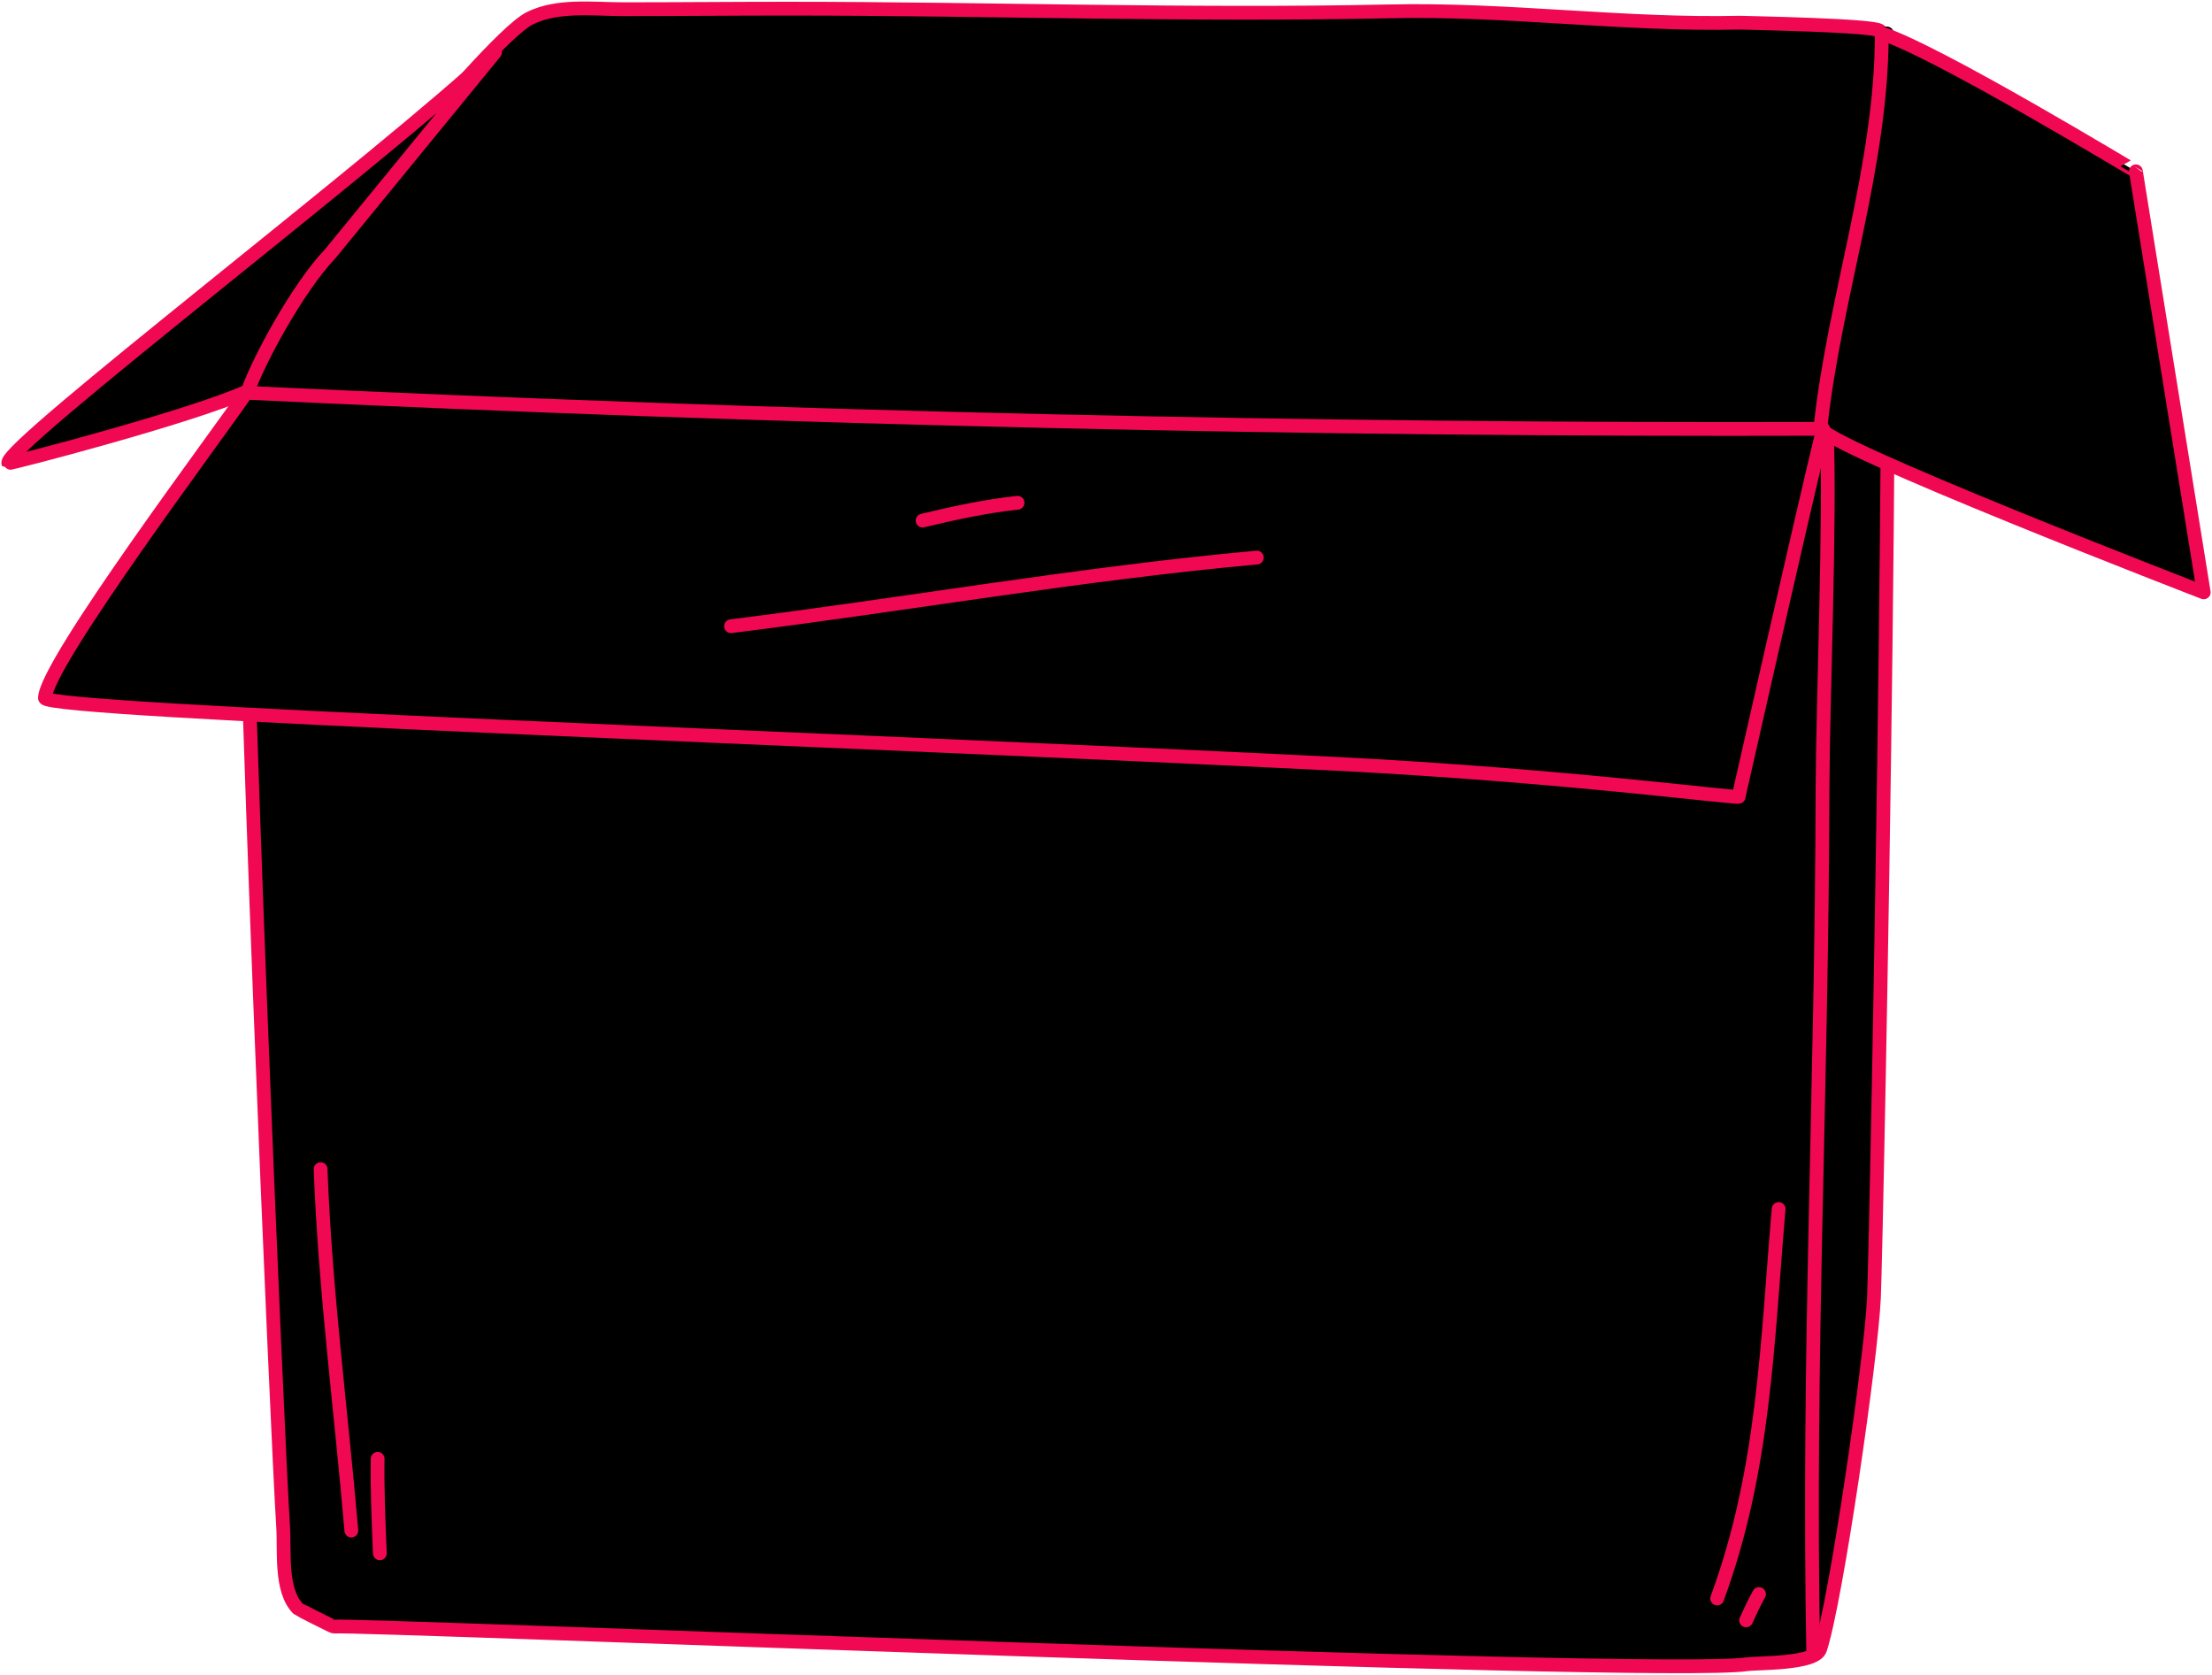
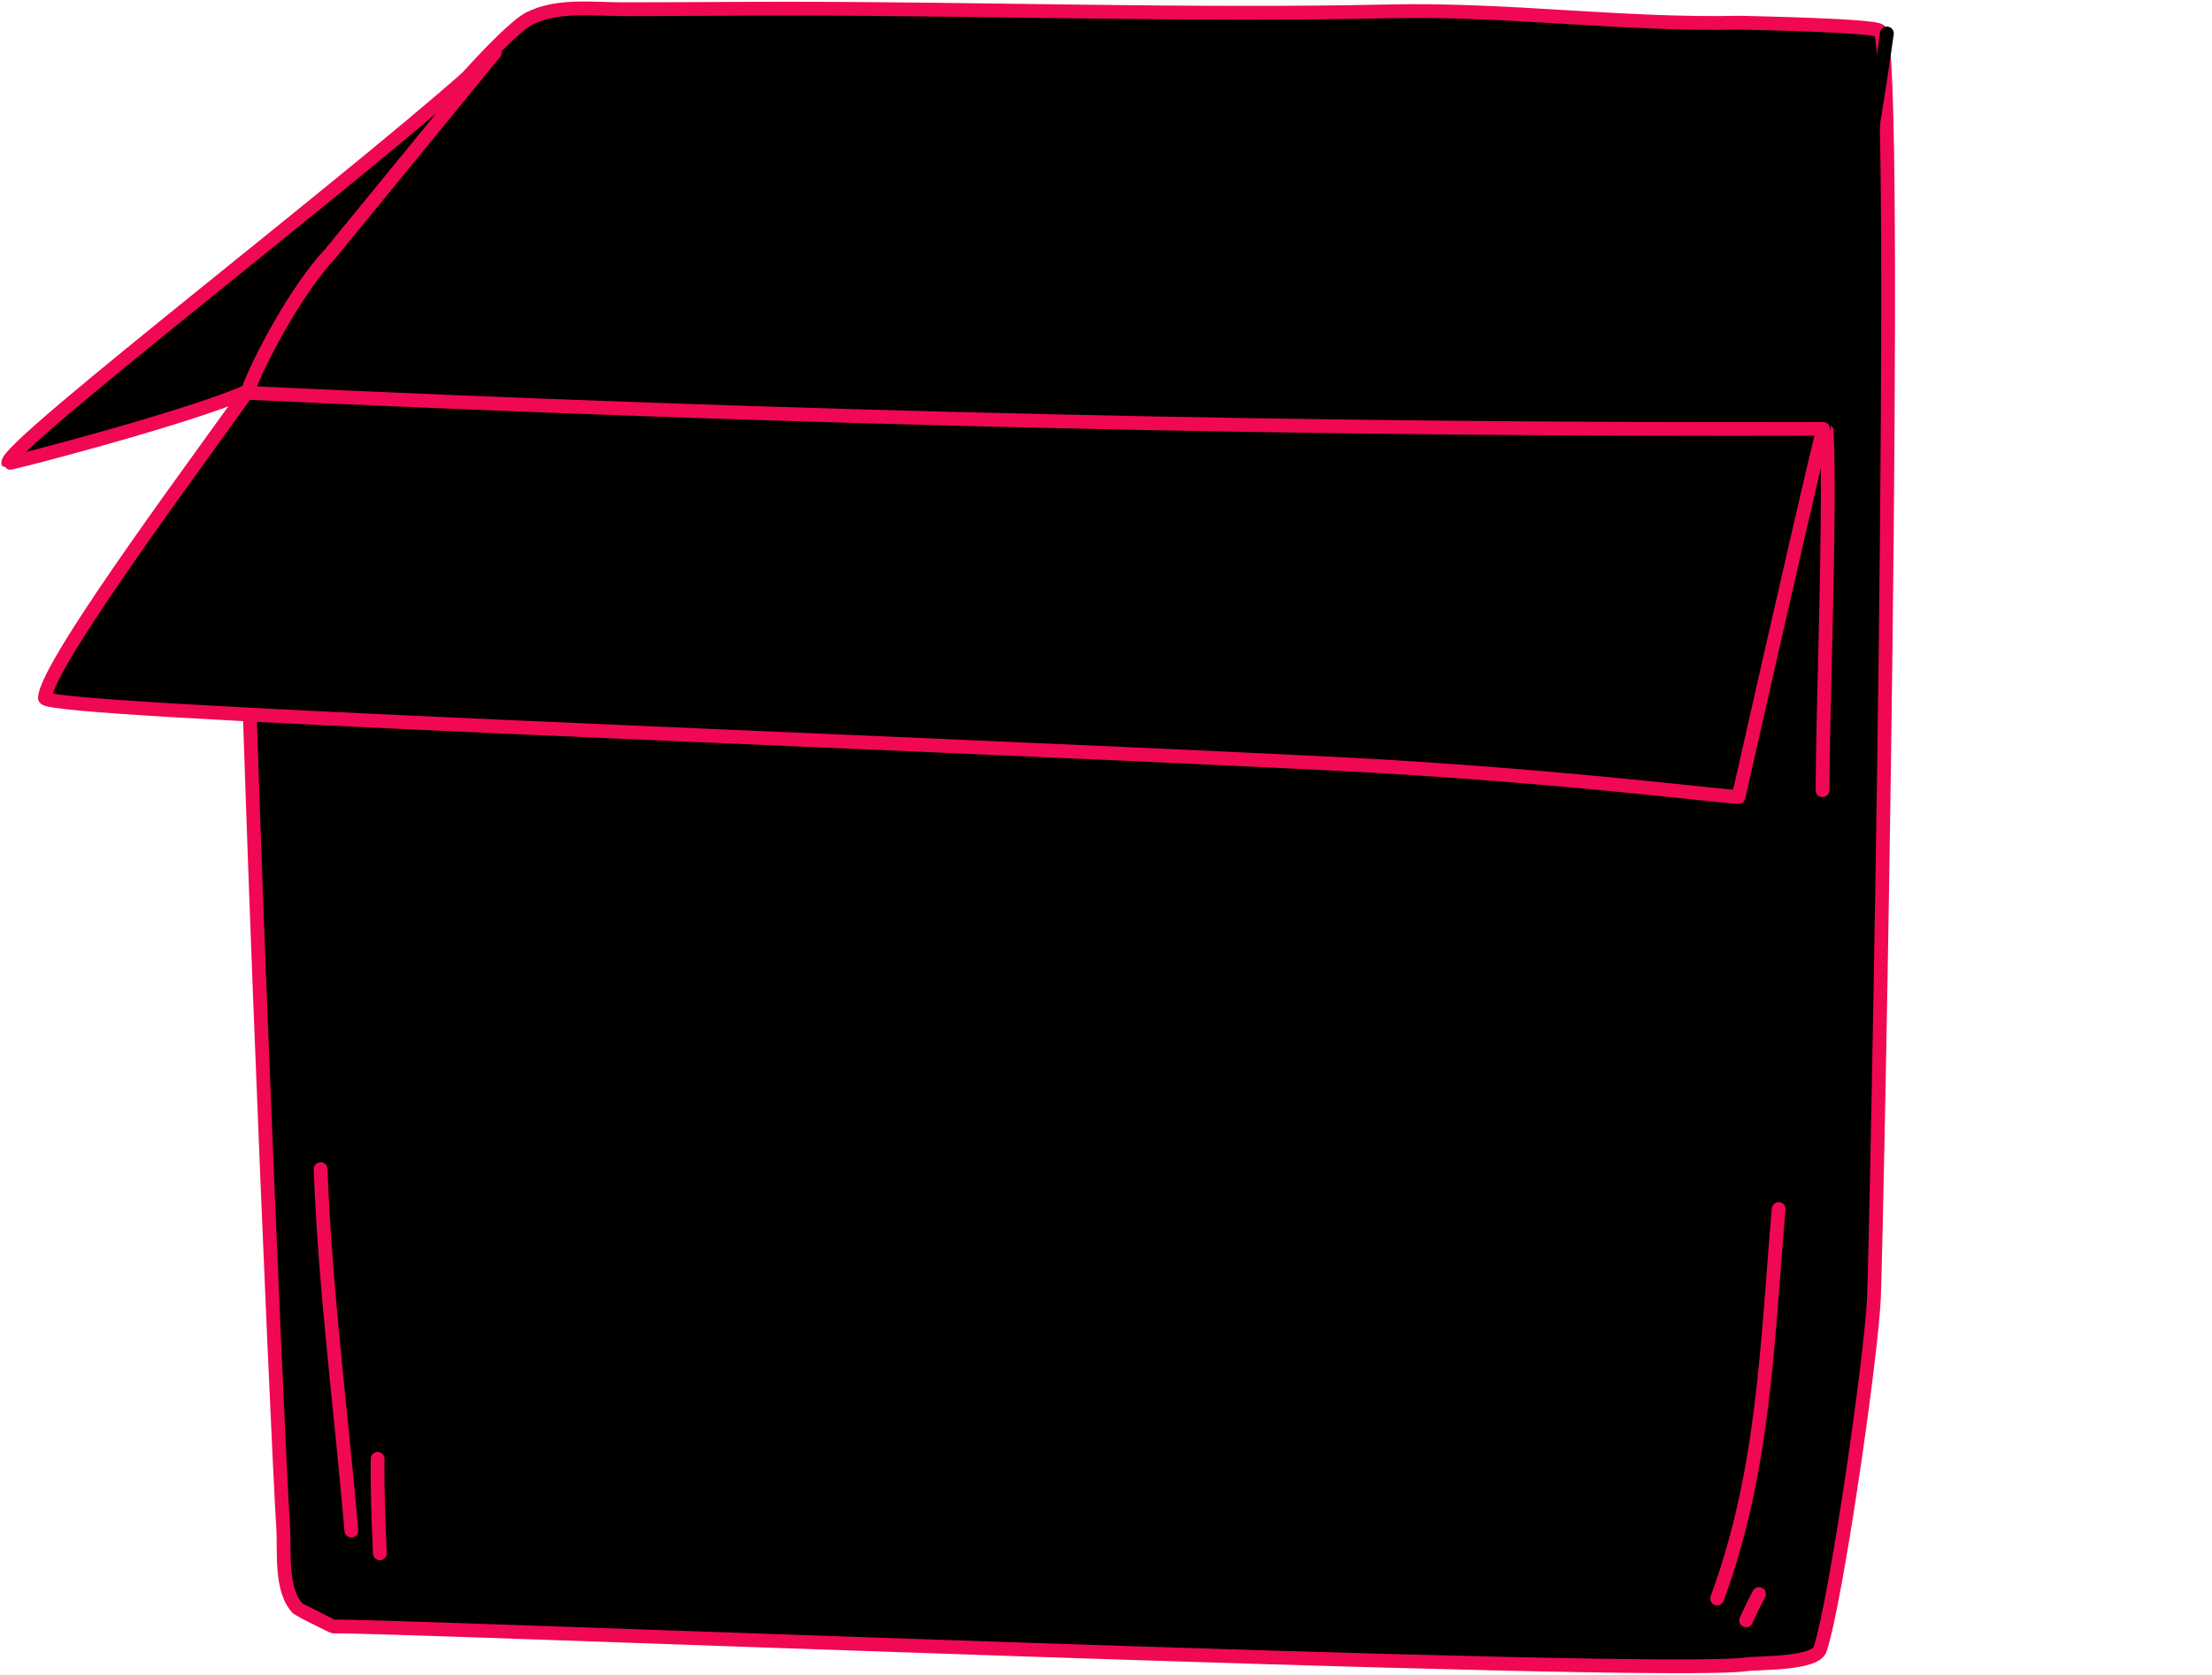
<svg xmlns="http://www.w3.org/2000/svg" width="803" height="608" viewBox="0 0 803 608" fill="none">
  <path fill-rule="evenodd" clip-rule="evenodd" d="M682.43 11.159C689.857 18.586 681.258 448.565 680.281 471.041C679.303 492.931 666.6 580.881 660.737 598.667C658.978 604.139 638.067 603.553 633.963 604.139C602.303 608.83 129.554 589.481 121.15 590.458C120.759 590.458 108.447 584.204 108.252 584.008C101.607 577.363 103.366 562.9 102.78 554.105C100.825 525.179 87.145 207.386 88.318 145.039C88.709 122.954 175.871 14.873 192.287 6.664C202.45 1.583 215.348 3.342 226.293 3.342C246.031 3.342 265.965 3.146 285.704 3.146C358.6 3.146 431.496 5.687 504.392 4.123C546.996 3.146 589.405 9.205 631.813 8.228C637.676 8.423 680.28 9.205 682.43 11.159Z" fill="black" stroke="#F00852" stroke-width="5" stroke-miterlimit="1.256" stroke-linecap="round" stroke-linejoin="round" />
-   <path d="M663.163 156.439C664.481 189.038 661.725 254.237 661.605 286.837C661.365 397.637 656.212 489.971 658.249 600.772" stroke="#F00852" stroke-width="5" stroke-miterlimit="1.5" stroke-linecap="round" stroke-linejoin="round" />
+   <path d="M663.163 156.439C664.481 189.038 661.725 254.237 661.605 286.837" stroke="#F00852" stroke-width="5" stroke-miterlimit="1.5" stroke-linecap="round" stroke-linejoin="round" />
  <path d="M662.109 155.008C669.34 103.411 679.112 54.745 684.975 12.138" stroke="black" stroke-width="5" stroke-miterlimit="1.256" stroke-linecap="round" stroke-linejoin="round" />
  <path d="M89.492 141.722C114.312 148.954 627.32 157.162 662.107 153.644" stroke="black" stroke-width="5" stroke-miterlimit="1.256" stroke-linecap="round" stroke-linejoin="round" />
-   <path fill-rule="evenodd" clip-rule="evenodd" d="M683.131 12.159C683.131 60.433 665.933 107.731 660.852 155.224C660.266 161.087 799.999 215.03 799.999 215.03L775.375 62.192C775.375 62.388 704.042 18.999 683.131 12.159Z" fill="black" stroke="#F00852" stroke-width="5" stroke-miterlimit="1.256" stroke-linecap="round" stroke-linejoin="round" />
  <path fill-rule="evenodd" clip-rule="evenodd" d="M89.996 141.936C70.062 151.122 3.225 168.516 3.029 168.126C0.684 162.653 140.222 56.331 179.7 19.001L119.897 92.097C107.976 104.606 93.71 131.186 89.996 141.936Z" fill="black" stroke="#F00852" stroke-width="5" stroke-miterlimit="1.256" stroke-linecap="round" stroke-linejoin="round" />
  <path d="M633.869 588.197C635.325 584.962 636.781 581.888 638.56 578.652" stroke="#F00852" stroke-width="5" stroke-miterlimit="1.04" stroke-linecap="round" stroke-linejoin="round" />
  <path d="M623.358 580.267C640.506 533.836 641.476 487.567 645.682 438.871" stroke="#F00852" stroke-width="5" stroke-miterlimit="1.04" stroke-linecap="round" stroke-linejoin="round" />
  <path d="M116.383 424.399C118 468.08 123.824 512.084 127.545 555.603" stroke="#F00852" stroke-width="5" stroke-miterlimit="1.04" stroke-linecap="round" stroke-linejoin="round" />
  <path d="M137.087 529.555C136.925 541.041 137.41 552.366 137.895 563.852" stroke="#F00852" stroke-width="5" stroke-miterlimit="1.04" stroke-linecap="round" stroke-linejoin="round" />
  <path fill-rule="evenodd" clip-rule="evenodd" d="M89.409 142.576C80.223 156.257 16.513 240.885 16.317 253.393C16.317 258.28 302.625 268.247 484.376 277.238C569.585 281.537 633.491 290.332 631.146 289.16C631.146 289.16 654.207 186.942 661.829 155.671C477.927 156.257 286.99 151.957 89.409 142.576Z" fill="black" stroke="#F00852" stroke-width="5" stroke-miterlimit="1.256" stroke-linecap="round" stroke-linejoin="round" />
-   <path d="M265.365 227.315C329.102 219.387 392.192 208.224 456.253 202.4" stroke="#F00852" stroke-width="5" stroke-miterlimit="1.04" stroke-linecap="round" stroke-linejoin="round" />
-   <path d="M334.925 188.973C346.411 186.223 357.573 183.796 369.382 182.502" stroke="#F00852" stroke-width="5" stroke-miterlimit="1.04" stroke-linecap="round" stroke-linejoin="round" />
</svg>